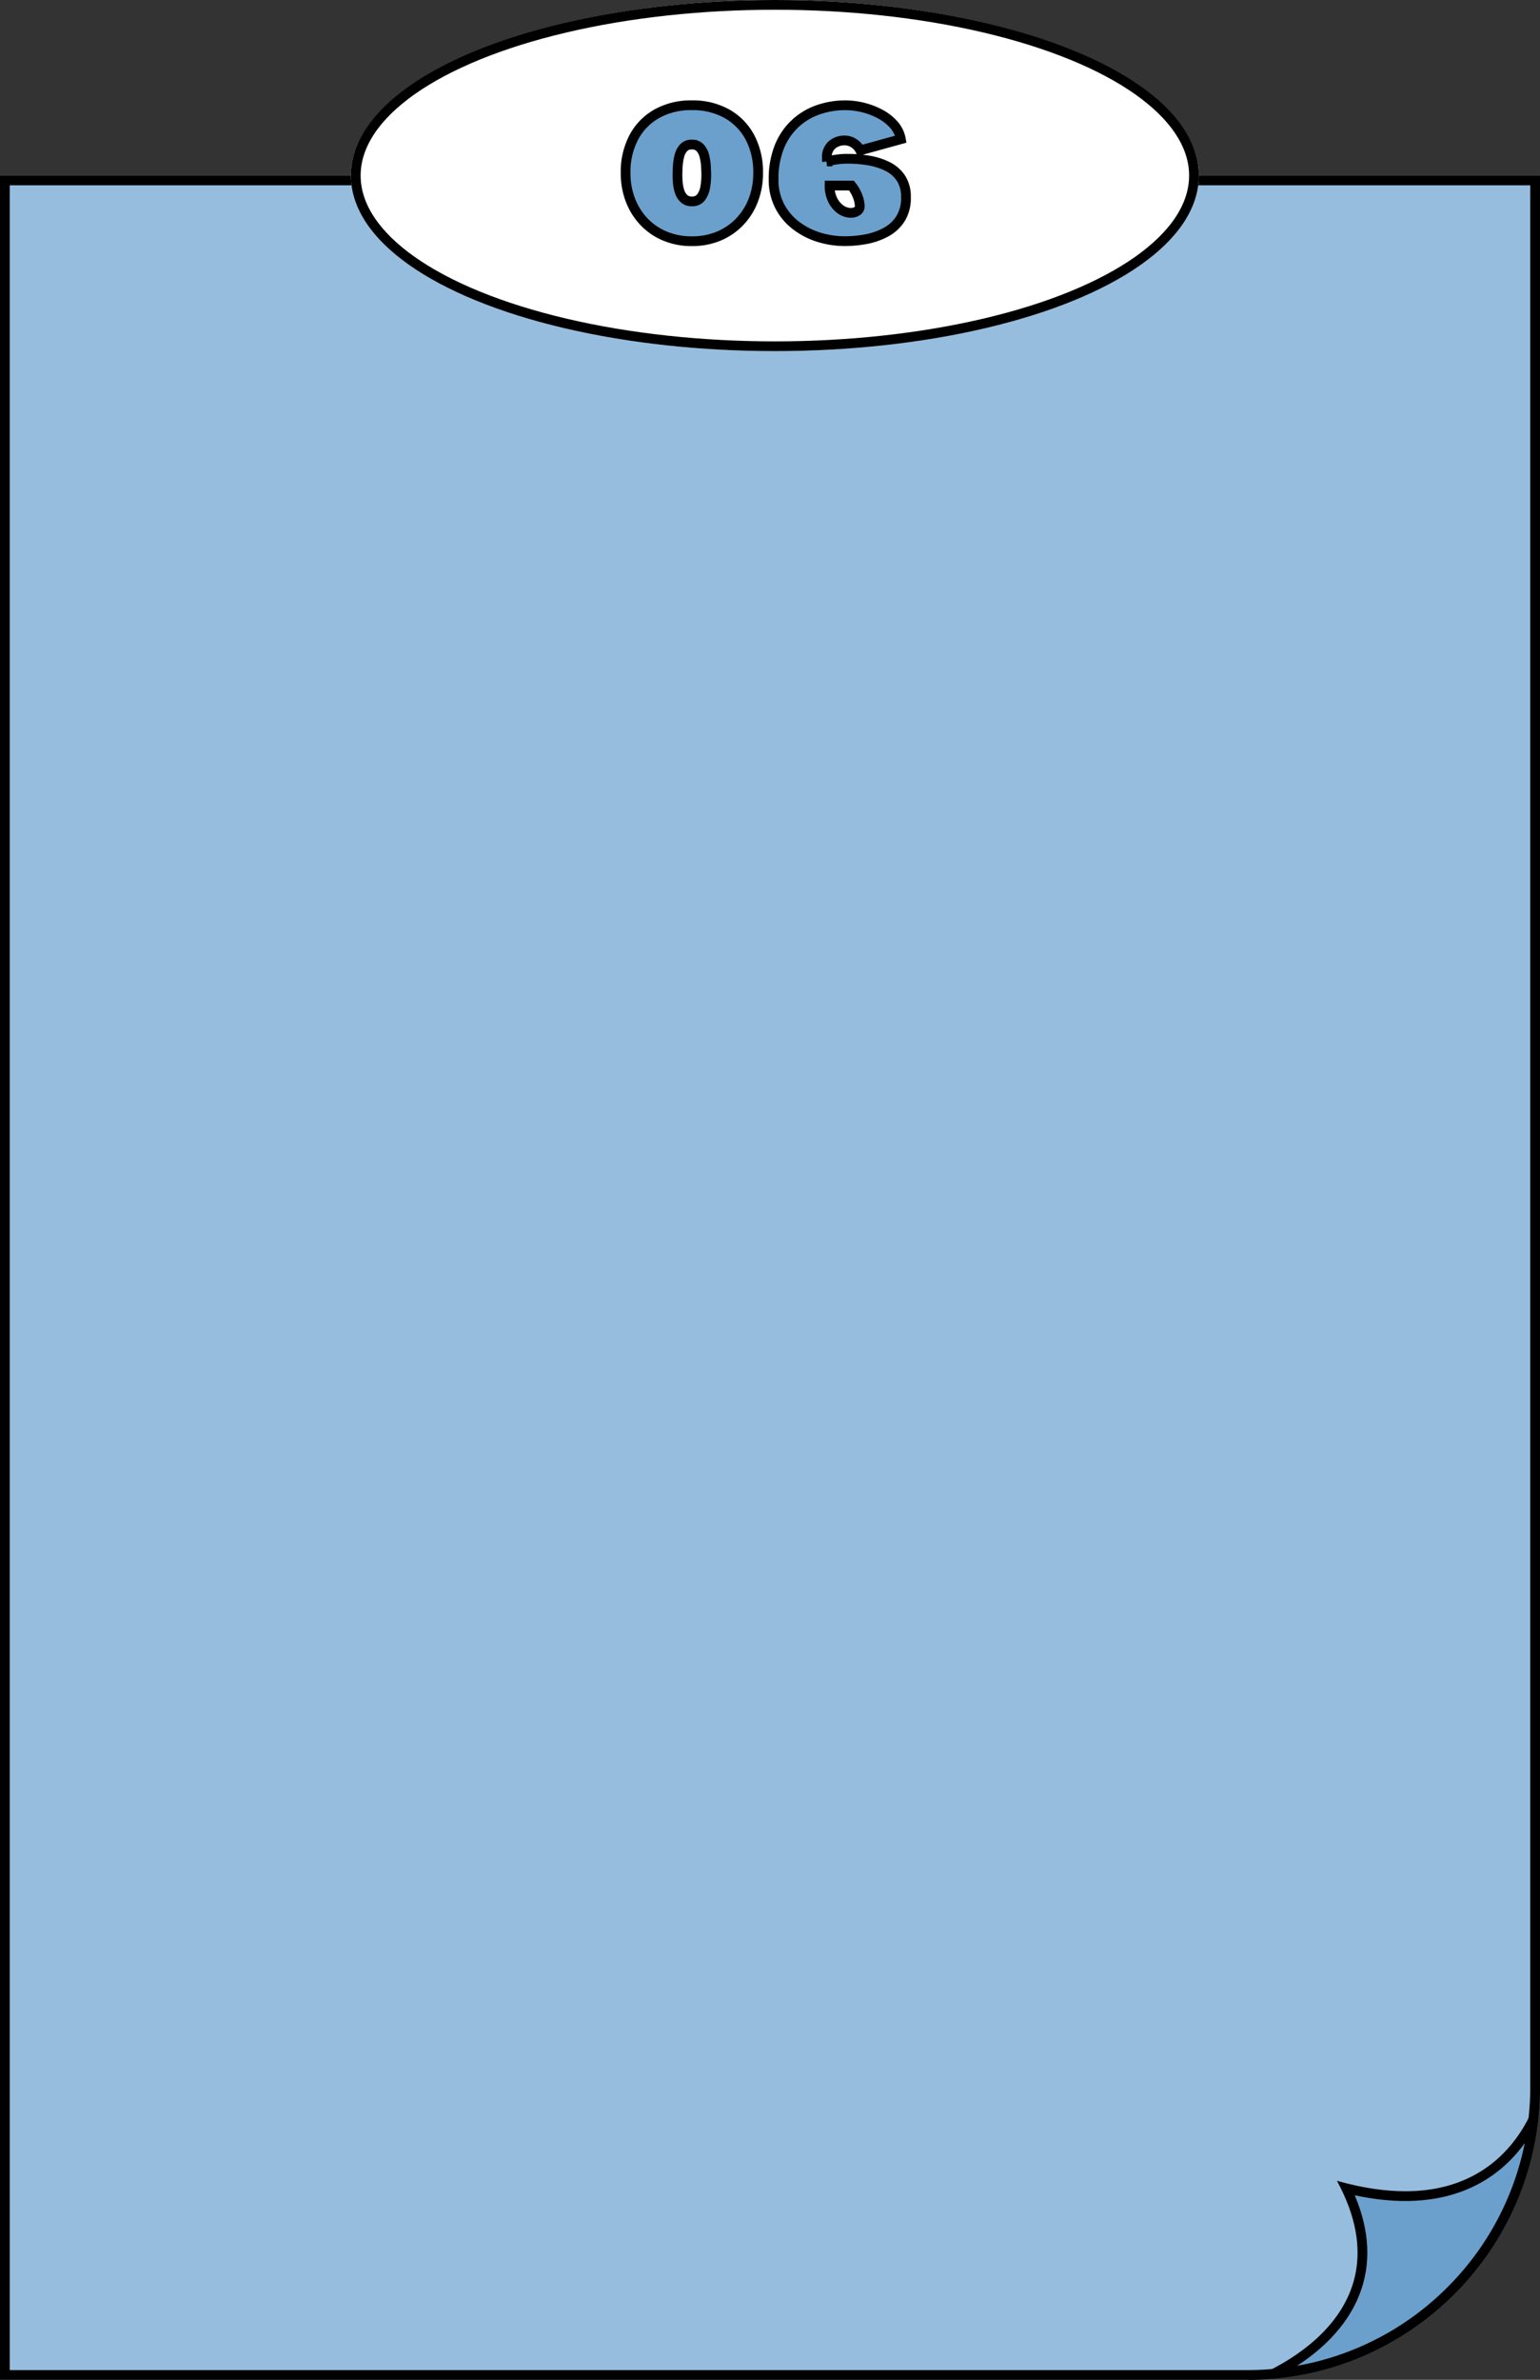
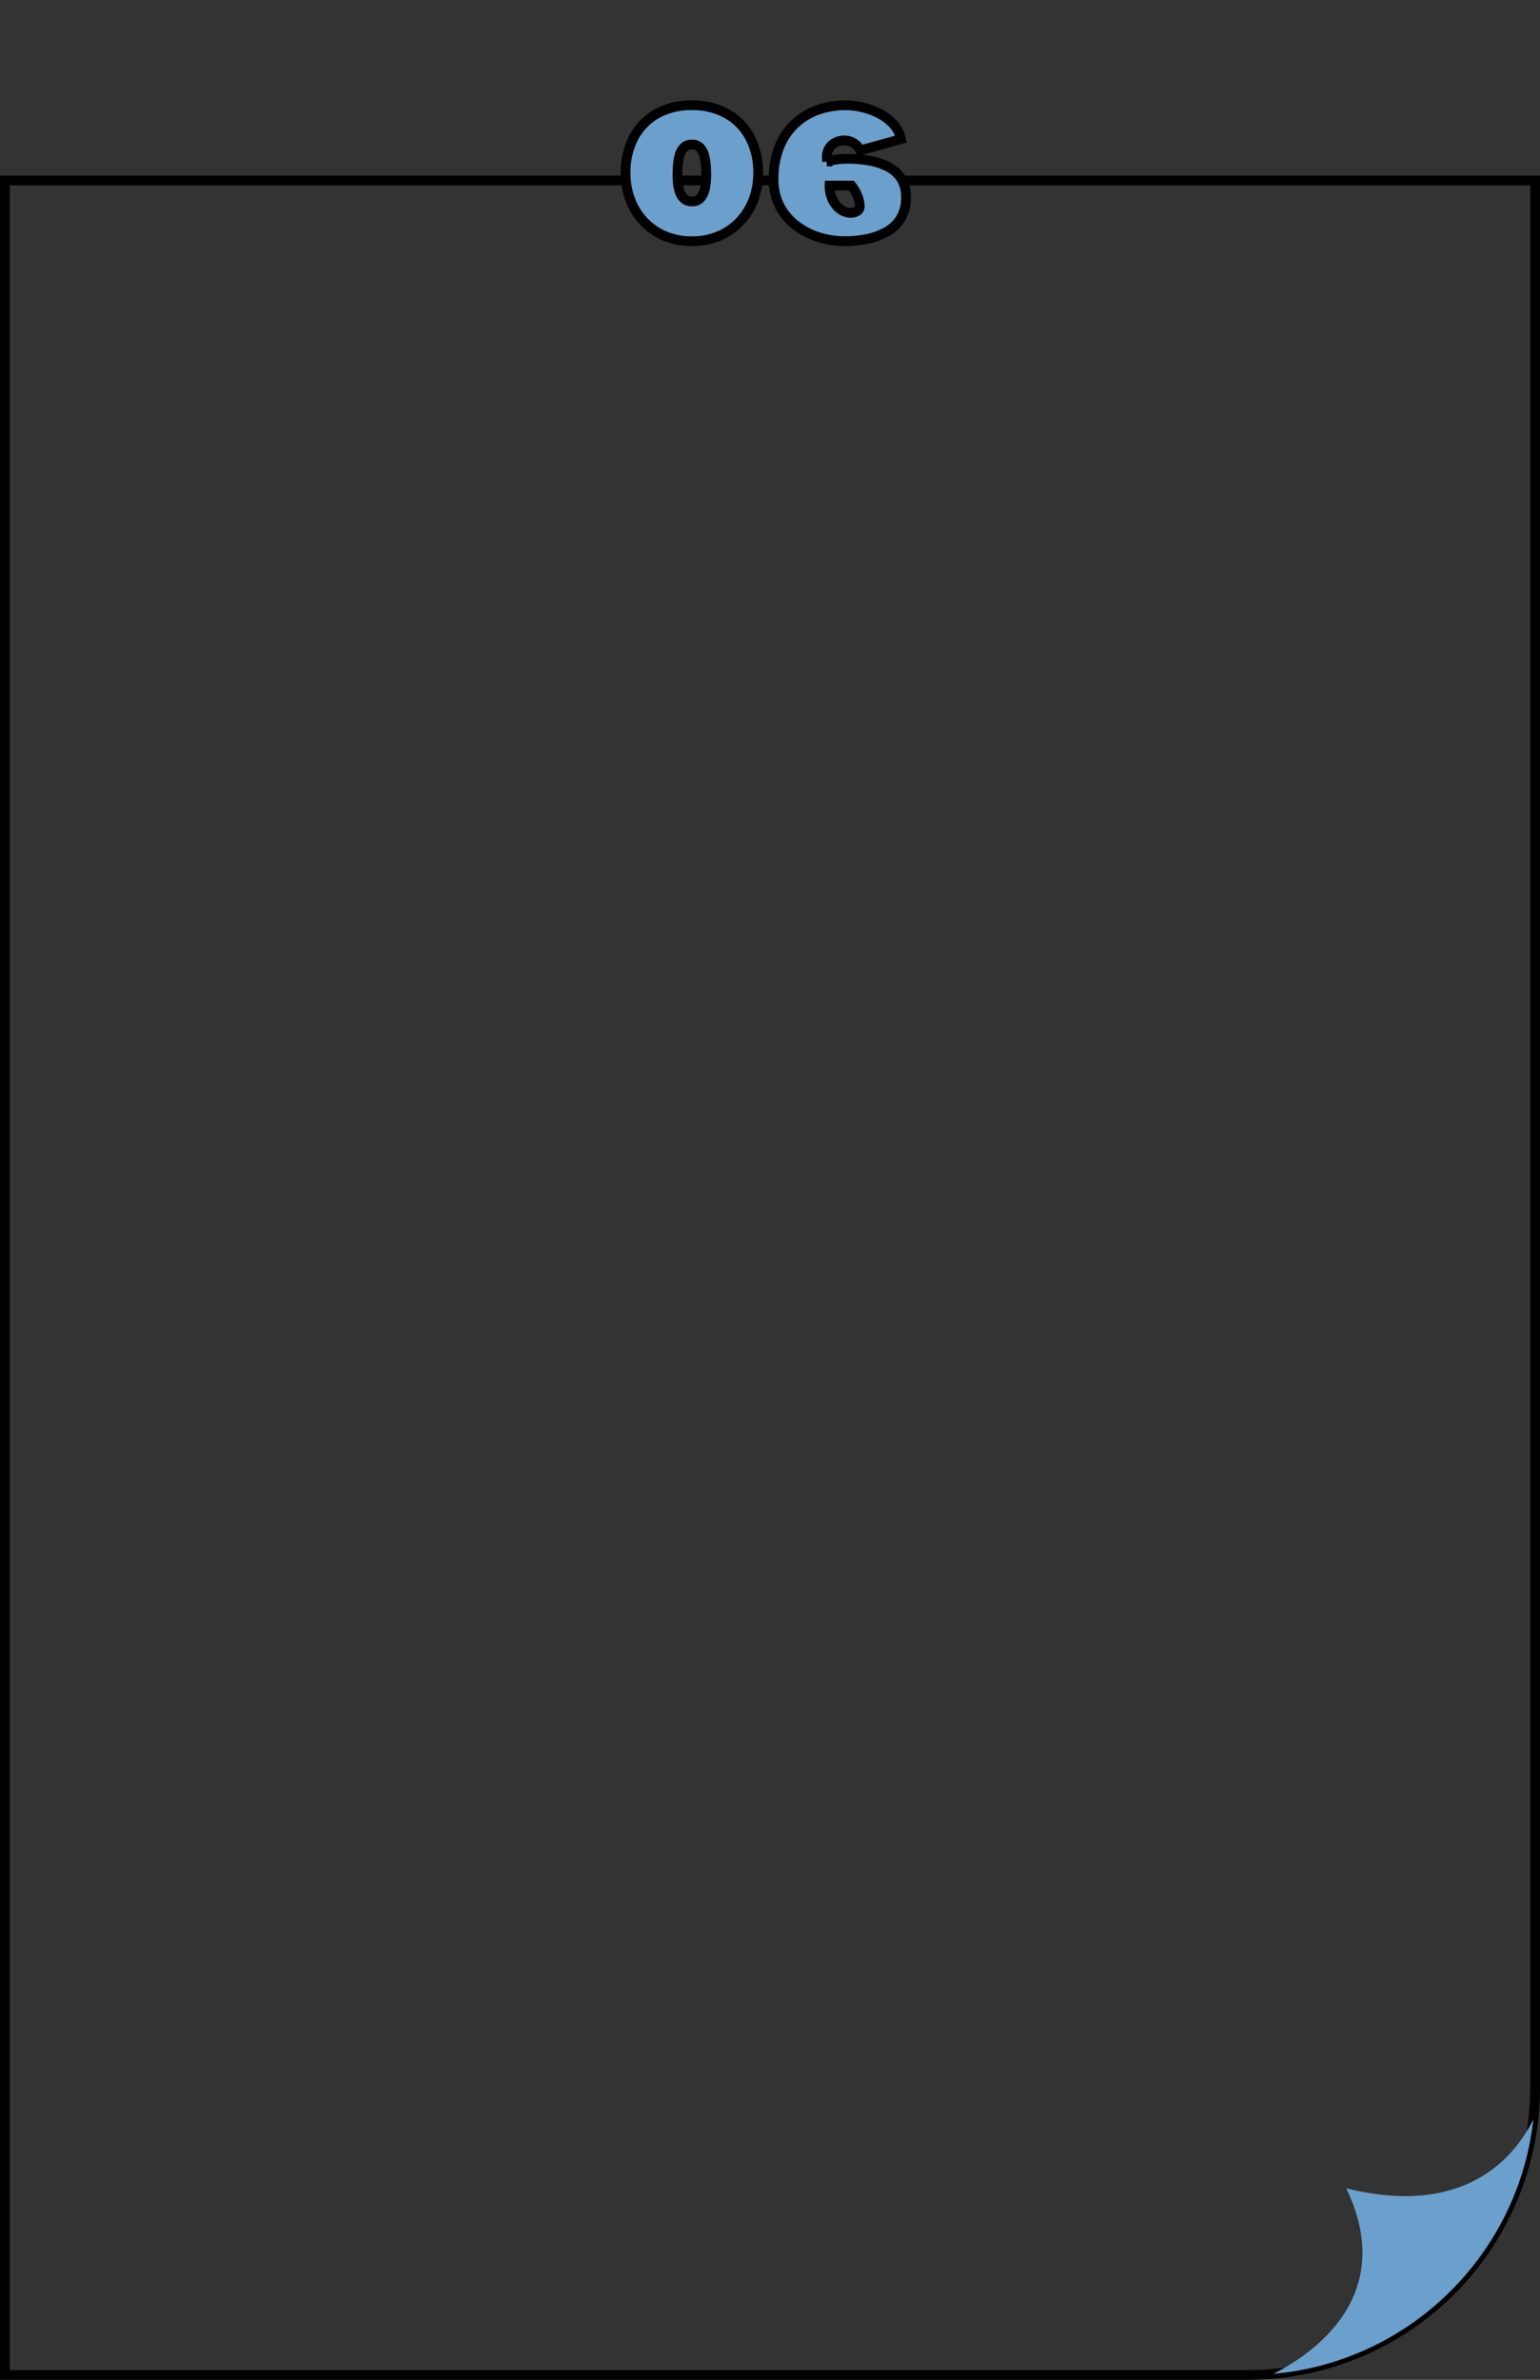
<svg xmlns="http://www.w3.org/2000/svg" width="158" height="244" viewBox="0 0 158 244">
  <rect x="0" y="0" width="158" height="244" fill="#333333" stroke="none" />
  <g id="_06" data-name="06" transform="translate(-20 -3528)">
    <g id="長方形_155032" data-name="長方形 155032" transform="translate(20 3546)" fill="#96bdde" stroke="#000" stroke-width="1">
-       <path d="M0,0H158a0,0,0,0,1,0,0V196a30,30,0,0,1-30,30H0a0,0,0,0,1,0,0V0A0,0,0,0,1,0,0Z" stroke="none" />
      <path d="M.5.5h157a0,0,0,0,1,0,0V196A29.5,29.5,0,0,1,128,225.5H.5a0,0,0,0,1,0,0V.5A0,0,0,0,1,.5.5Z" fill="none" />
    </g>
    <g id="グループ_136635" data-name="グループ 136635" transform="translate(-183.52 2531.006)">
      <g id="楕円形_1359" data-name="楕円形 1359" transform="translate(239.52 996.994)" fill="#fff" stroke="#000" stroke-width="1">
-         <ellipse cx="43.5" cy="18" rx="43.5" ry="18" stroke="none" />
-         <ellipse cx="43.5" cy="18" rx="43" ry="17.5" fill="none" />
-       </g>
+         </g>
      <path id="パス_162210" data-name="パス 162210" d="M-7.574.307A7.049,7.049,0,0,1-10.33-.216a6.328,6.328,0,0,1-2.15-1.469,6.646,6.646,0,0,1-1.4-2.225A7.675,7.675,0,0,1-14.373-6.7a7.58,7.58,0,0,1,.834-3.627,6,6,0,0,1,2.362-2.432,7.147,7.147,0,0,1,3.6-.872,7.147,7.147,0,0,1,3.6.872A6,6,0,0,1-1.61-10.326,7.58,7.58,0,0,1-.776-6.7,7.675,7.675,0,0,1-1.27-3.91a6.646,6.646,0,0,1-1.4,2.225A6.328,6.328,0,0,1-4.818-.216,7.049,7.049,0,0,1-7.574.307Zm0-9.911a1.1,1.1,0,0,0-.843.324,1.891,1.891,0,0,0-.436.826,5.35,5.35,0,0,0-.166,1.042q-.033.54-.033.971,0,.357.042.809a3.741,3.741,0,0,0,.187.876,1.686,1.686,0,0,0,.444.7,1.135,1.135,0,0,0,.805.278,1.1,1.1,0,0,0,.955-.432A2.437,2.437,0,0,0-6.2-5.263a7.182,7.182,0,0,0,.1-1.179q0-.432-.033-.971A5.35,5.35,0,0,0-6.3-8.454a1.891,1.891,0,0,0-.436-.826A1.1,1.1,0,0,0-7.574-9.6ZM8.205-13.63a7.478,7.478,0,0,1,1.768.224,7.521,7.521,0,0,1,1.751.664,4.994,4.994,0,0,1,1.407,1.087,3.048,3.048,0,0,1,.735,1.5L9.7-9.006a1.841,1.841,0,0,0-.7-.76,1.749,1.749,0,0,0-.9-.261A2,2,0,0,0,6.836-9.6a1.626,1.626,0,0,0-.556,1.37q0,.075,0,.162t.012.2a8.836,8.836,0,0,1,.984-.2,7.6,7.6,0,0,1,1.092-.079,13.437,13.437,0,0,1,2.171.174,6.82,6.82,0,0,1,1.938.606,3.536,3.536,0,0,1,1.39,1.2A3.436,3.436,0,0,1,14.389-4.2a3.975,3.975,0,0,1-.577,2.229A4.078,4.078,0,0,1,12.3-.6a7,7,0,0,1-2.025.7,11.613,11.613,0,0,1-2.129.2A8.928,8.928,0,0,1,5.42-.112,7.535,7.535,0,0,1,3.063-1.341,5.9,5.9,0,0,1,1.415-3.333a5.843,5.843,0,0,1-.606-2.7A8.806,8.806,0,0,1,1.365-9.28a6.657,6.657,0,0,1,1.561-2.382,6.665,6.665,0,0,1,2.353-1.469A8.384,8.384,0,0,1,8.205-13.63ZM8.761-2.6a1.182,1.182,0,0,0,.6-.166A.568.568,0,0,0,9.649-3.3a3.075,3.075,0,0,0-.191-.934A4.017,4.017,0,0,0,8.795-5.4H6.553A3.279,3.279,0,0,0,6.86-3.951a2.569,2.569,0,0,0,.813.992A1.838,1.838,0,0,0,8.761-2.6Z" transform="translate(282.079 1021.418)" fill="#6ba0cc" stroke="#000" stroke-width="1" />
    </g>
    <g id="パス_161576" data-name="パス 161576" transform="translate(148 3742)" fill="#6ba0cc">
      <path d="M 2.655 29.383 C 3.246 29.081 3.907 28.713 4.597 28.275 C 7.724 26.29 9.941 23.805 11.007 21.09 C 12.283 17.838 11.985 14.234 10.122 10.363 C 12.27 10.895 14.302 11.164 16.174 11.164 C 18.934 11.164 21.405 10.583 23.52 9.438 C 25.218 8.518 26.686 7.238 27.886 5.631 C 28.484 4.831 28.953 4.032 29.319 3.302 C 29.006 6.12 28.291 8.86 27.182 11.483 C 25.696 14.995 23.569 18.15 20.86 20.86 C 18.15 23.569 14.995 25.696 11.483 27.182 C 8.66 28.376 5.701 29.113 2.655 29.383 Z" stroke="none" />
-       <path d="M 28.437 5.725 C 28.388 5.793 28.338 5.862 28.286 5.93 C 27.043 7.595 25.52 8.923 23.759 9.877 C 21.569 11.063 19.018 11.664 16.174 11.664 C 14.553 11.664 12.817 11.467 10.994 11.077 C 12.536 14.728 12.698 18.149 11.472 21.272 C 10.852 22.854 9.87 24.35 8.556 25.719 C 7.575 26.742 6.407 27.696 5.08 28.558 C 7.207 28.183 9.283 27.57 11.288 26.721 C 14.741 25.261 17.842 23.17 20.506 20.506 C 23.17 17.842 25.261 14.741 26.721 11.288 C 27.484 9.486 28.056 7.627 28.437 5.725 M 30 1.9073486328125e-06 C 30 16.569 16.569 30 1.9073486328125e-06 30 C 1.9073486328125e-06 30 17.147 24.245 9.164 9.59 C 11.816 10.343 14.141 10.664 16.174 10.664 C 27.902 10.664 30 1.9073486328125e-06 30 1.9073486328125e-06 Z" stroke="none" fill="#000" />
    </g>
  </g>
</svg>